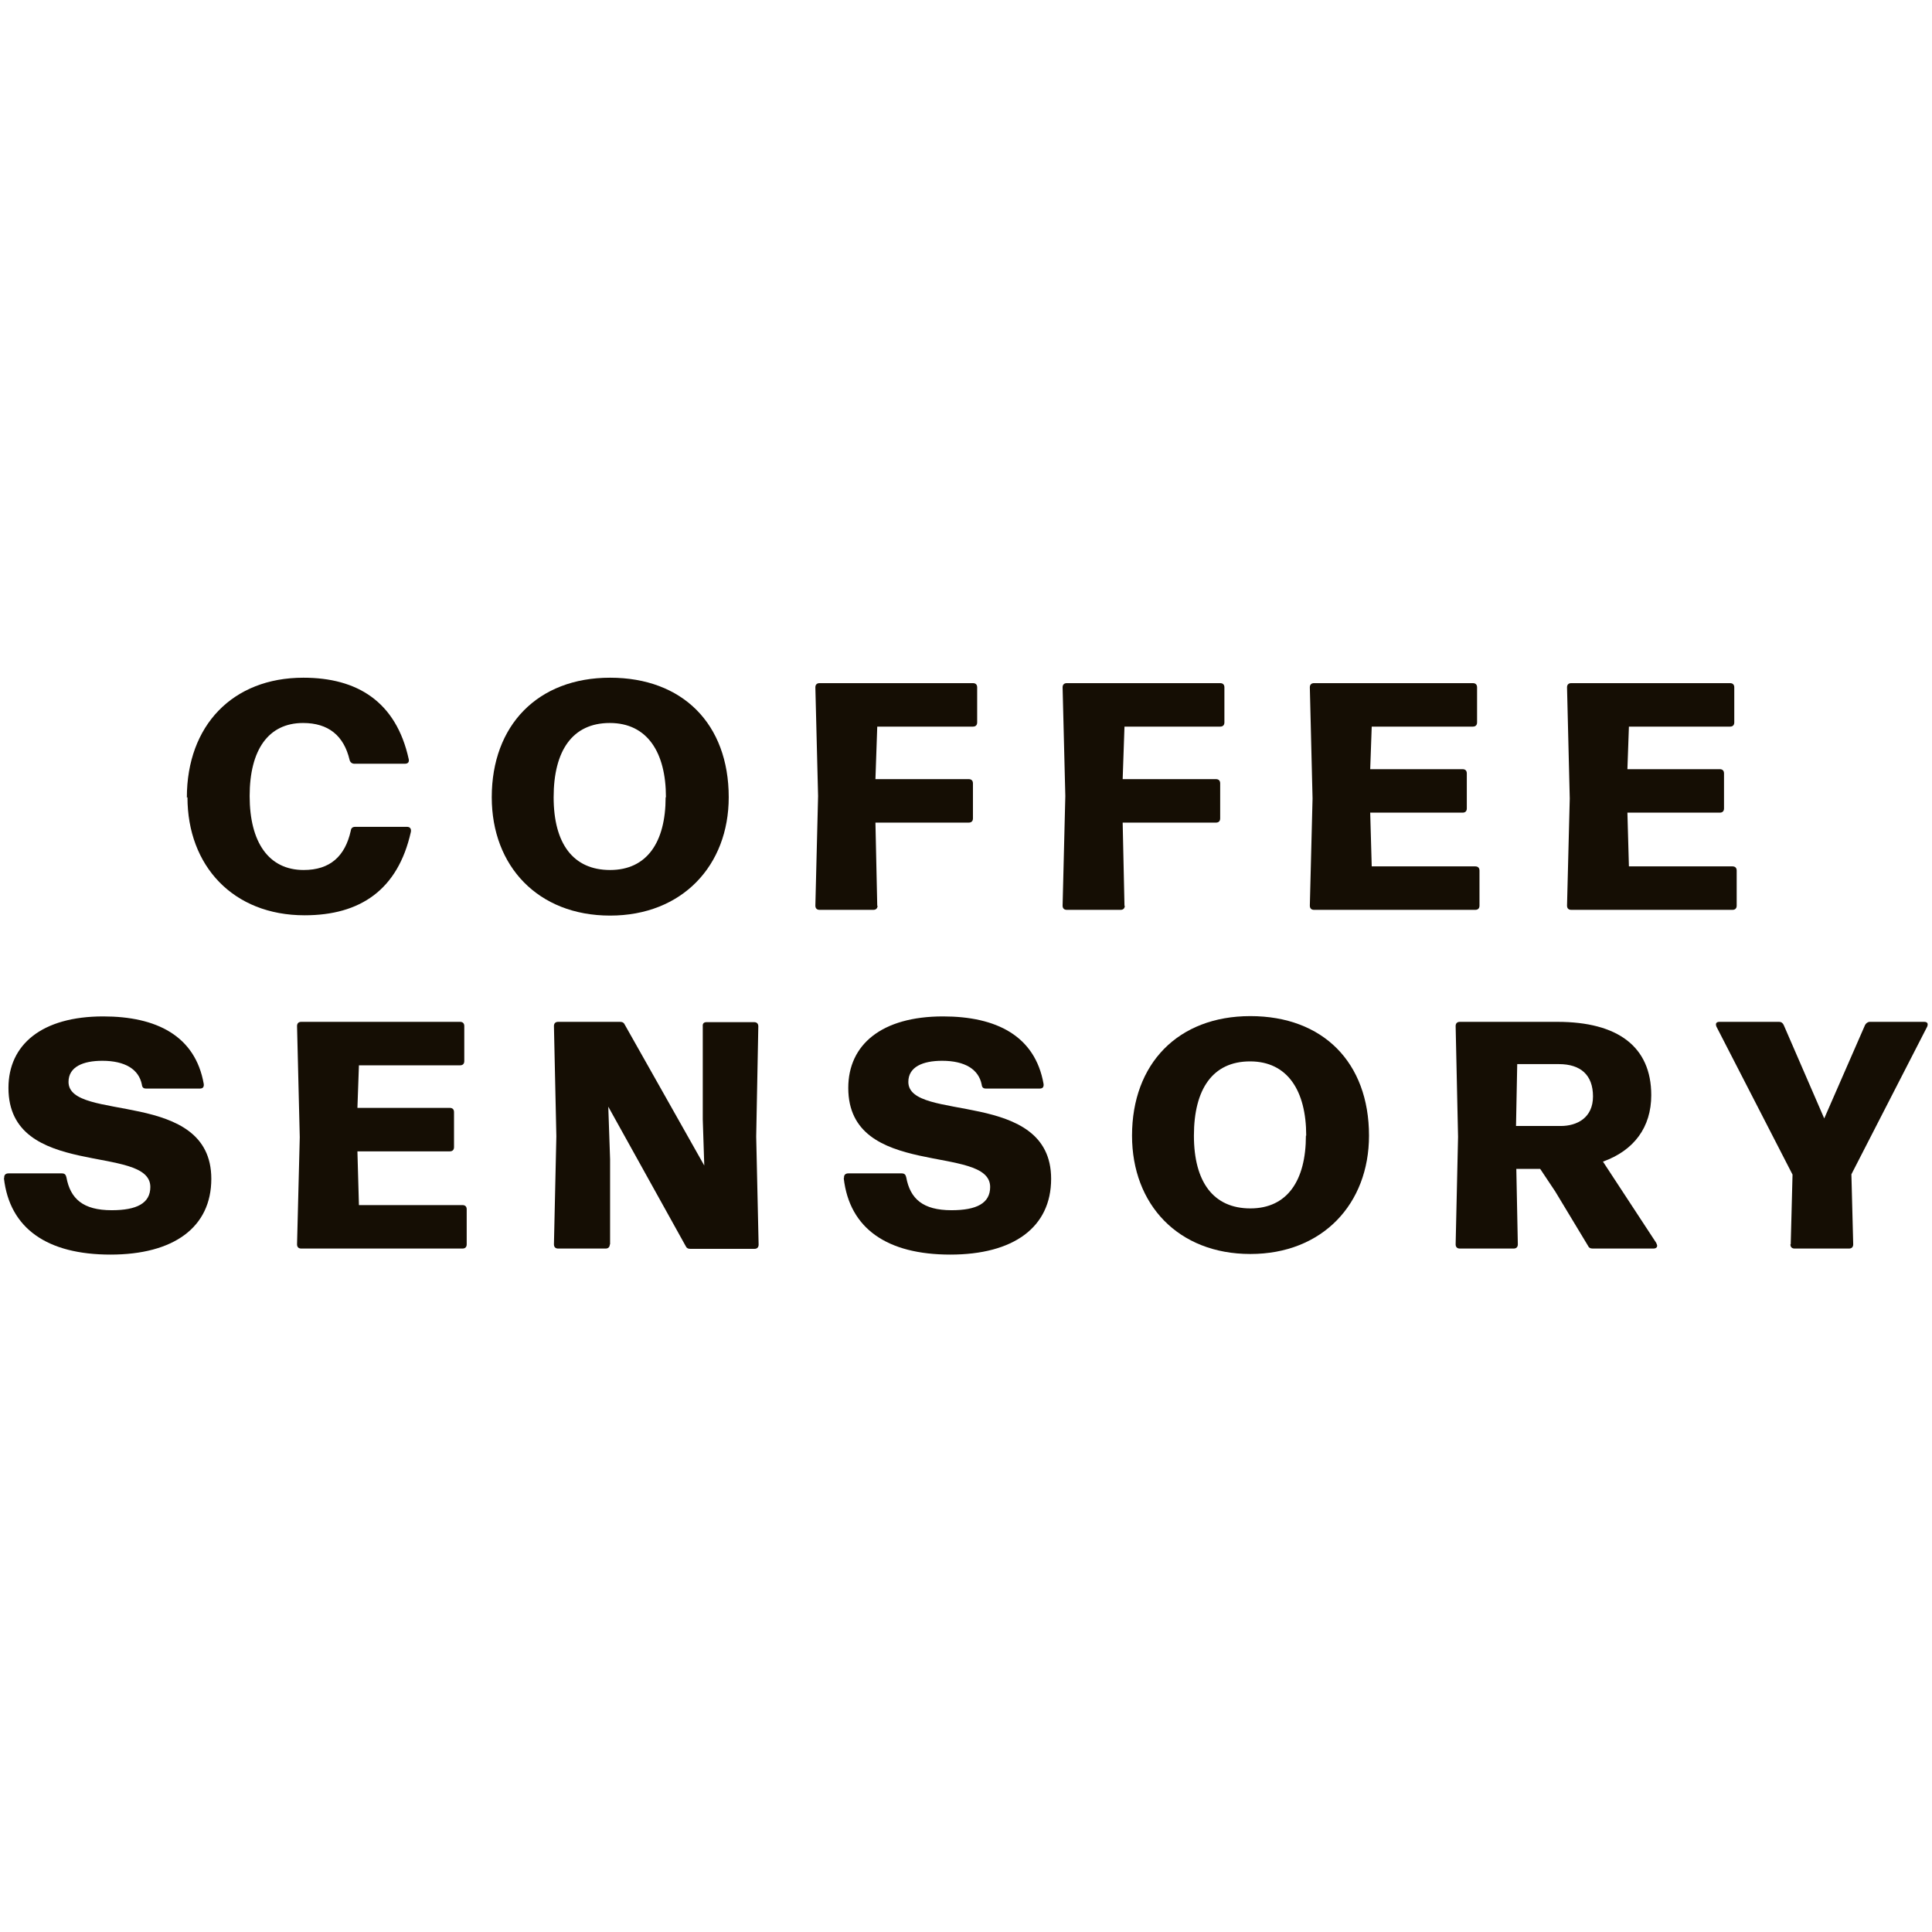
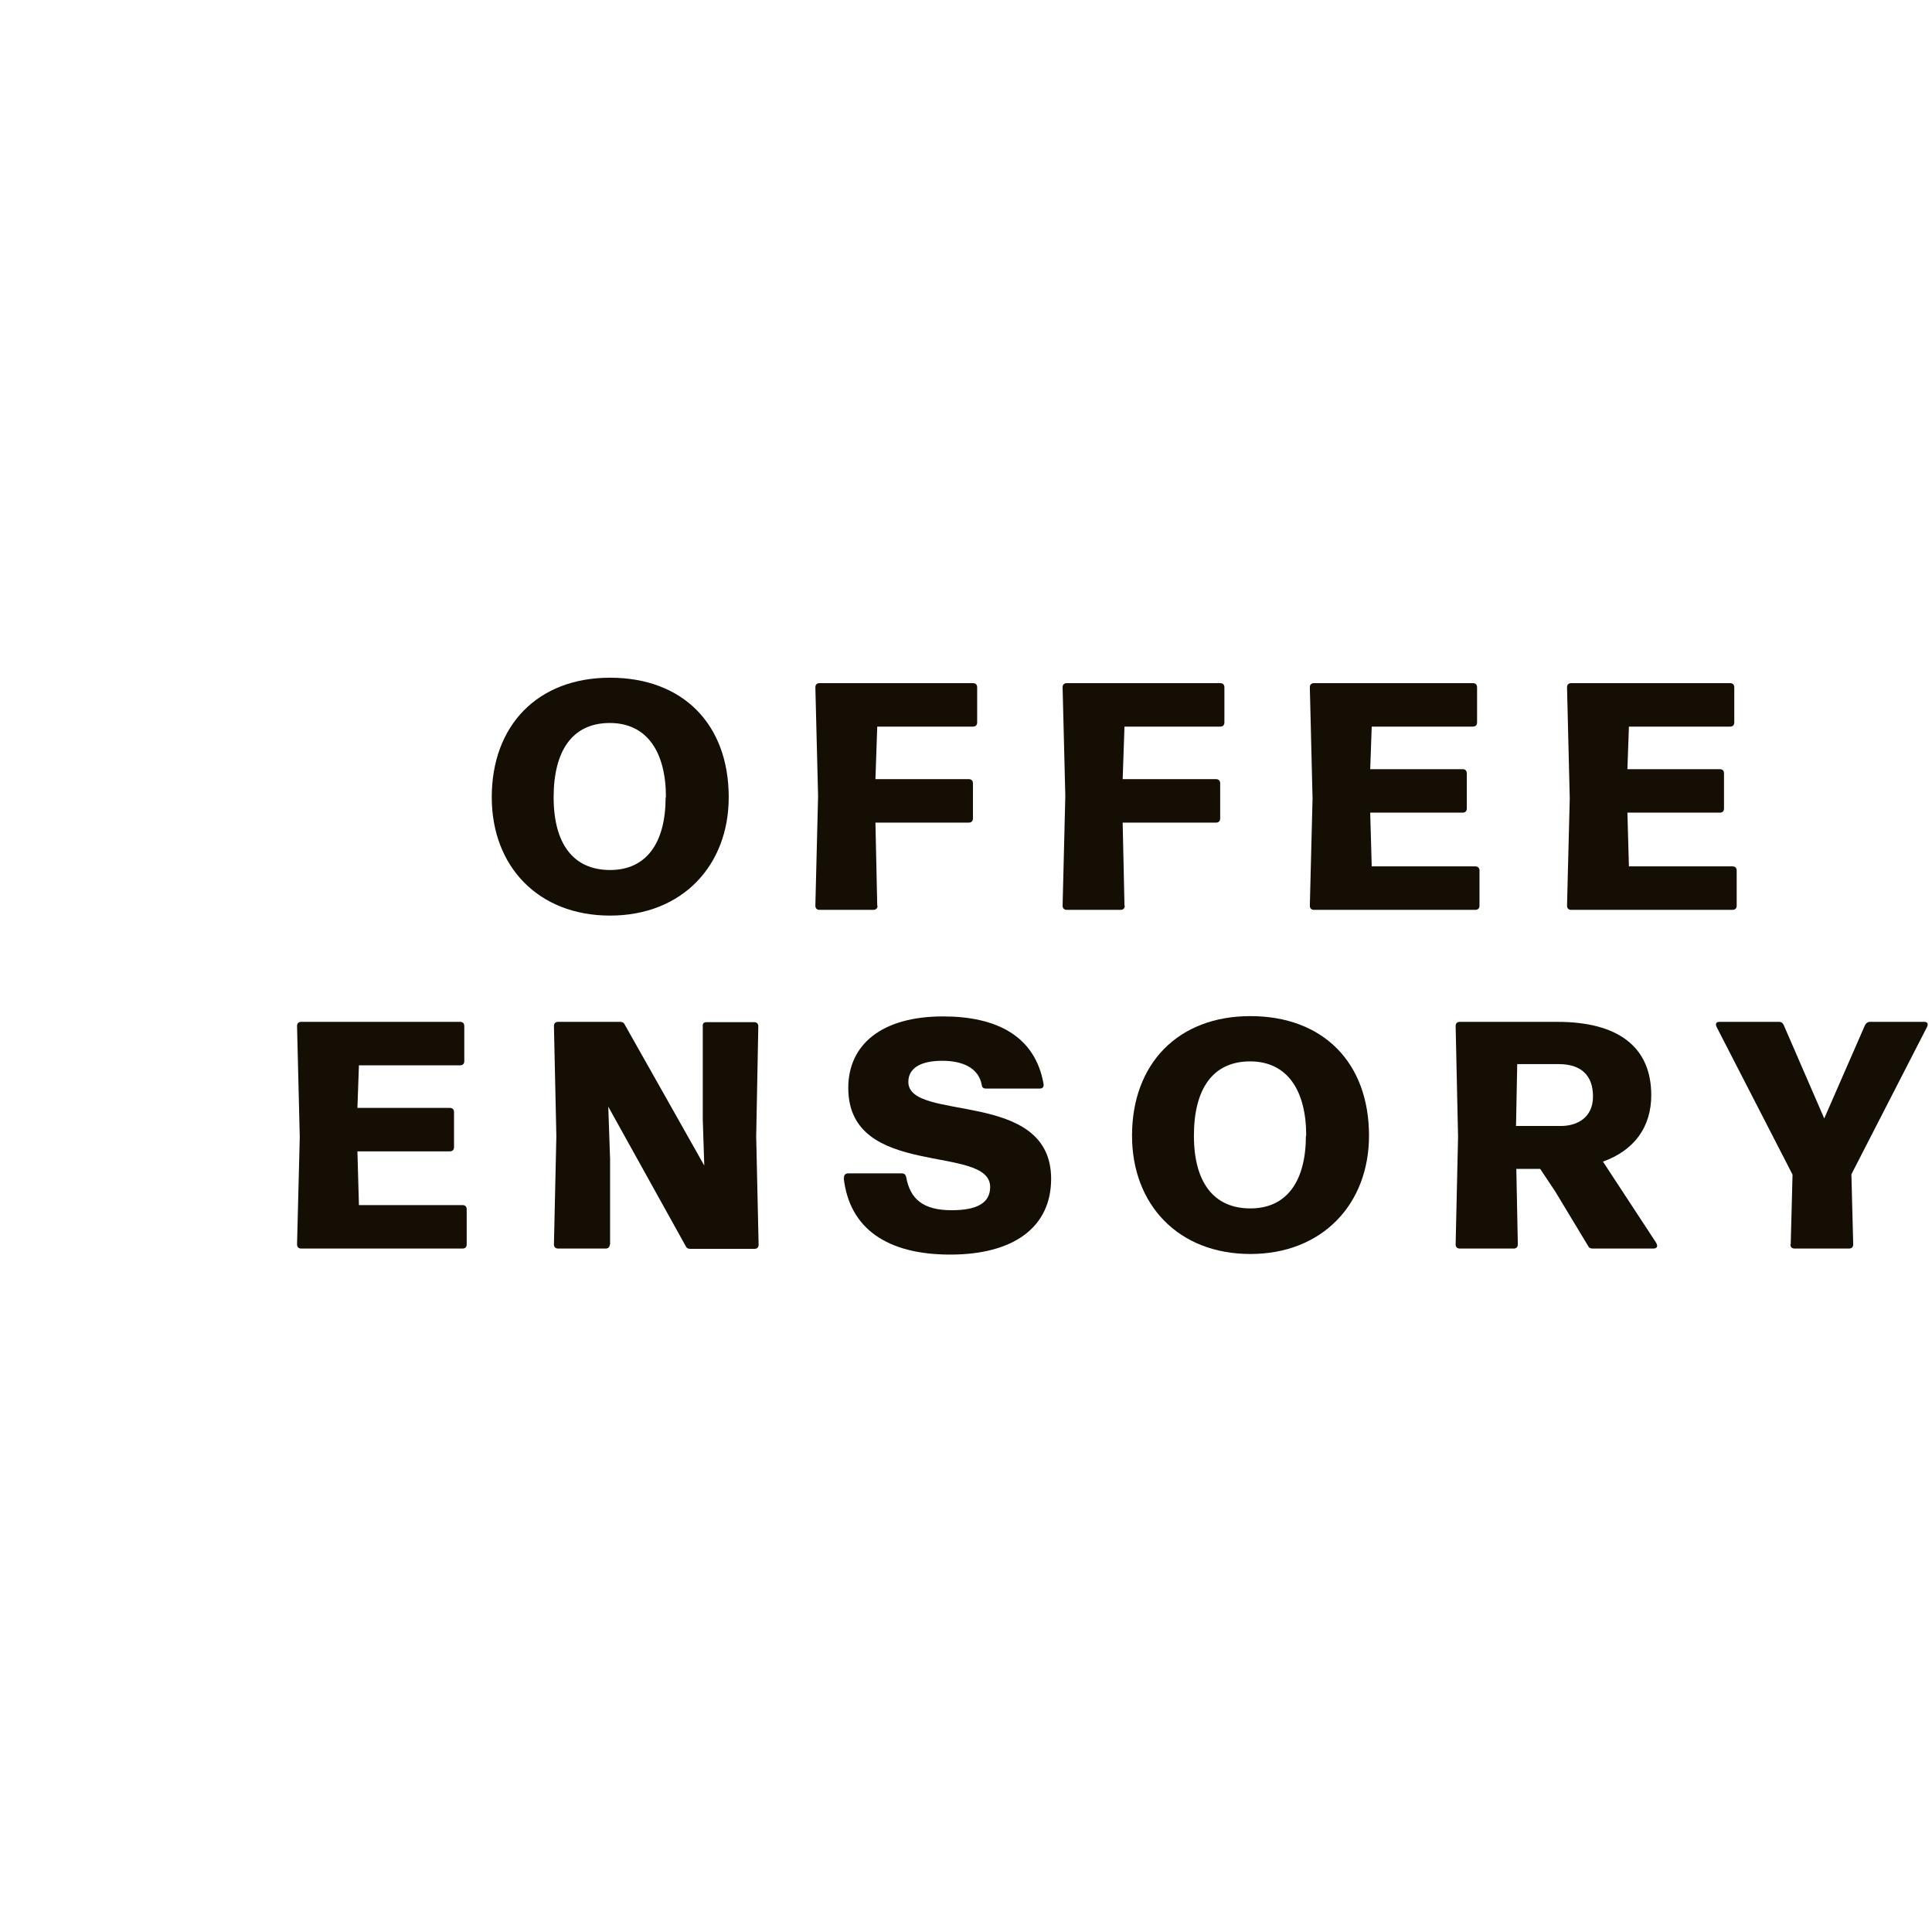
<svg xmlns="http://www.w3.org/2000/svg" viewBox="0 0 64 64" data-name="Layer 1" id="Layer_1">
  <defs>
    <style>
      .cls-1 {
        fill: #150e04;
      }
    </style>
  </defs>
  <g>
-     <path d="M.14,39.02c-.01-.1.05-.15.14-.15h1.77c.09,0,.13.04.15.13.13.71.55,1.09,1.5,1.09.83,0,1.28-.23,1.28-.77,0-1.44-4.7-.24-4.7-3.28,0-1.44,1.11-2.37,3.14-2.37,1.76,0,3.05.64,3.33,2.24.01.1-.03.15-.13.15h-1.78c-.09,0-.13-.04-.14-.13-.1-.51-.56-.79-1.31-.79-.64,0-1.12.2-1.12.7,0,1.35,4.73.21,4.73,3.21,0,1.61-1.25,2.51-3.34,2.51s-3.34-.86-3.53-2.53Z" class="cls-1" />
    <path d="M15.46,40.05v1.17c0,.09-.05.14-.14.14h-5.34c-.09,0-.14-.05-.14-.14l.09-3.55-.09-3.68c0-.09.05-.14.14-.14h5.26c.09,0,.14.05.14.14v1.16c0,.09-.05.14-.14.14h-3.35l-.05,1.41h3.06c.09,0,.14.05.14.14v1.16c0,.09-.05.14-.14.14h-3.06l.05,1.78h3.43c.09,0,.14.05.14.14Z" class="cls-1" />
    <path d="M20.2,41.22c0,.09-.05.14-.14.14h-1.57c-.09,0-.14-.05-.14-.14l.08-3.58-.08-3.65c0-.09.05-.14.14-.14h2.05c.08,0,.13.03.16.1l2.63,4.66-.05-1.53v-3.08c-.01-.1.04-.14.13-.14h1.57c.09,0,.14.05.14.14l-.07,3.65.08,3.58c0,.09-.05.14-.14.14h-2.12c-.08,0-.13-.03-.16-.1l-2.56-4.61.06,1.74v2.83Z" class="cls-1" />
    <path d="M27.96,39.02c-.01-.1.05-.15.14-.15h1.77c.09,0,.13.04.15.13.13.71.55,1.09,1.5,1.09.83,0,1.28-.23,1.28-.77,0-1.44-4.7-.24-4.7-3.28,0-1.44,1.11-2.37,3.14-2.37,1.76,0,3.05.64,3.33,2.24.01.1-.03.15-.13.15h-1.78c-.09,0-.13-.04-.14-.13-.1-.51-.56-.79-1.31-.79-.64,0-1.12.2-1.12.7,0,1.35,4.73.21,4.73,3.21,0,1.61-1.25,2.51-3.34,2.51s-3.34-.86-3.53-2.53Z" class="cls-1" />
    <path d="M37.5,37.62c0-2.38,1.52-3.96,3.92-3.96s3.93,1.53,3.93,3.96c0,2.26-1.54,3.92-3.93,3.92s-3.92-1.64-3.92-3.92ZM43.27,37.62c0-1.49-.62-2.46-1.86-2.46s-1.86.92-1.86,2.46.65,2.41,1.87,2.41,1.84-.92,1.84-2.41Z" class="cls-1" />
    <path d="M54.87,41.19c.06.1.01.17-.1.17h-2.01c-.08,0-.13-.03-.16-.1l-1.08-1.79-.5-.75h-.79l.05,2.5c0,.09-.05.14-.14.14h-1.78c-.09,0-.14-.05-.14-.14l.08-3.56-.08-3.67c0-.09.05-.14.14-.14h3.23c2,0,3.11.82,3.11,2.43,0,1.06-.57,1.83-1.6,2.2l1.77,2.7ZM50.26,35.25l-.04,2.05h1.48c.54,0,1.07-.27,1.07-.98s-.41-1.07-1.13-1.07h-1.38Z" class="cls-1" />
    <path d="M59.32,41.22l.06-2.31-2.52-4.9c-.04-.1-.01-.16.1-.16h1.97c.08,0,.13.04.16.11l1.34,3.09,1.35-3.09c.03-.06.09-.11.16-.11h1.8c.11,0,.14.06.1.16l-2.51,4.89.06,2.32c0,.09-.05.14-.14.14h-1.8c-.09,0-.14-.05-.14-.14Z" class="cls-1" />
  </g>
  <g>
-     <path d="M6.19,26.42c0-2.39,1.52-3.97,3.86-3.97,1.77,0,3.07.78,3.49,2.7.02.1-.03.15-.13.15h-1.67c-.07,0-.14-.04-.16-.13-.19-.8-.7-1.22-1.54-1.22-1.15,0-1.77.89-1.77,2.42s.63,2.45,1.79,2.45c.87,0,1.37-.45,1.56-1.3.01-.09.06-.13.15-.13h1.71c.1,0,.15.06.13.17-.43,1.92-1.68,2.76-3.52,2.76-2.37,0-3.88-1.64-3.88-3.91Z" class="cls-1" />
    <path d="M16.29,26.41c0-2.38,1.52-3.96,3.92-3.96s3.93,1.53,3.93,3.96c0,2.26-1.54,3.92-3.93,3.92s-3.92-1.64-3.92-3.92ZM22.06,26.41c0-1.49-.62-2.46-1.86-2.46s-1.86.92-1.86,2.46.65,2.41,1.87,2.41,1.84-.92,1.84-2.41Z" class="cls-1" />
    <path d="M29.07,30c0,.09-.05.14-.14.14h-1.78c-.09,0-.14-.05-.14-.14l.09-3.63-.09-3.6c0-.09.05-.14.14-.14h5.08c.09,0,.14.05.14.14v1.16c0,.09-.05.14-.14.14h-3.17l-.06,1.74h3.09c.09,0,.14.05.14.14v1.16c0,.09-.05.14-.14.14h-3.09l.06,2.76Z" class="cls-1" />
    <path d="M37.26,30c0,.09-.05.14-.14.14h-1.78c-.09,0-.14-.05-.14-.14l.09-3.63-.09-3.6c0-.09.05-.14.14-.14h5.08c.09,0,.14.05.14.14v1.16c0,.09-.05.14-.14.14h-3.17l-.06,1.74h3.09c.09,0,.14.05.14.14v1.16c0,.09-.05.14-.14.14h-3.09l.06,2.76Z" class="cls-1" />
    <path d="M49.01,28.83v1.17c0,.09-.05.14-.14.14h-5.34c-.09,0-.14-.05-.14-.14l.09-3.55-.09-3.68c0-.09.05-.14.14-.14h5.26c.09,0,.14.05.14.14v1.16c0,.09-.05.14-.14.14h-3.35l-.05,1.41h3.06c.09,0,.14.05.14.14v1.16c0,.09-.05.14-.14.14h-3.06l.05,1.78h3.43c.09,0,.14.05.14.14Z" class="cls-1" />
    <path d="M57.53,28.83v1.17c0,.09-.05.14-.14.14h-5.34c-.09,0-.14-.05-.14-.14l.09-3.55-.09-3.68c0-.09.05-.14.14-.14h5.26c.09,0,.14.05.14.14v1.16c0,.09-.05.14-.14.14h-3.35l-.05,1.41h3.06c.09,0,.14.05.14.14v1.16c0,.09-.05.14-.14.14h-3.06l.05,1.78h3.43c.09,0,.14.05.14.14Z" class="cls-1" />
  </g>
</svg>